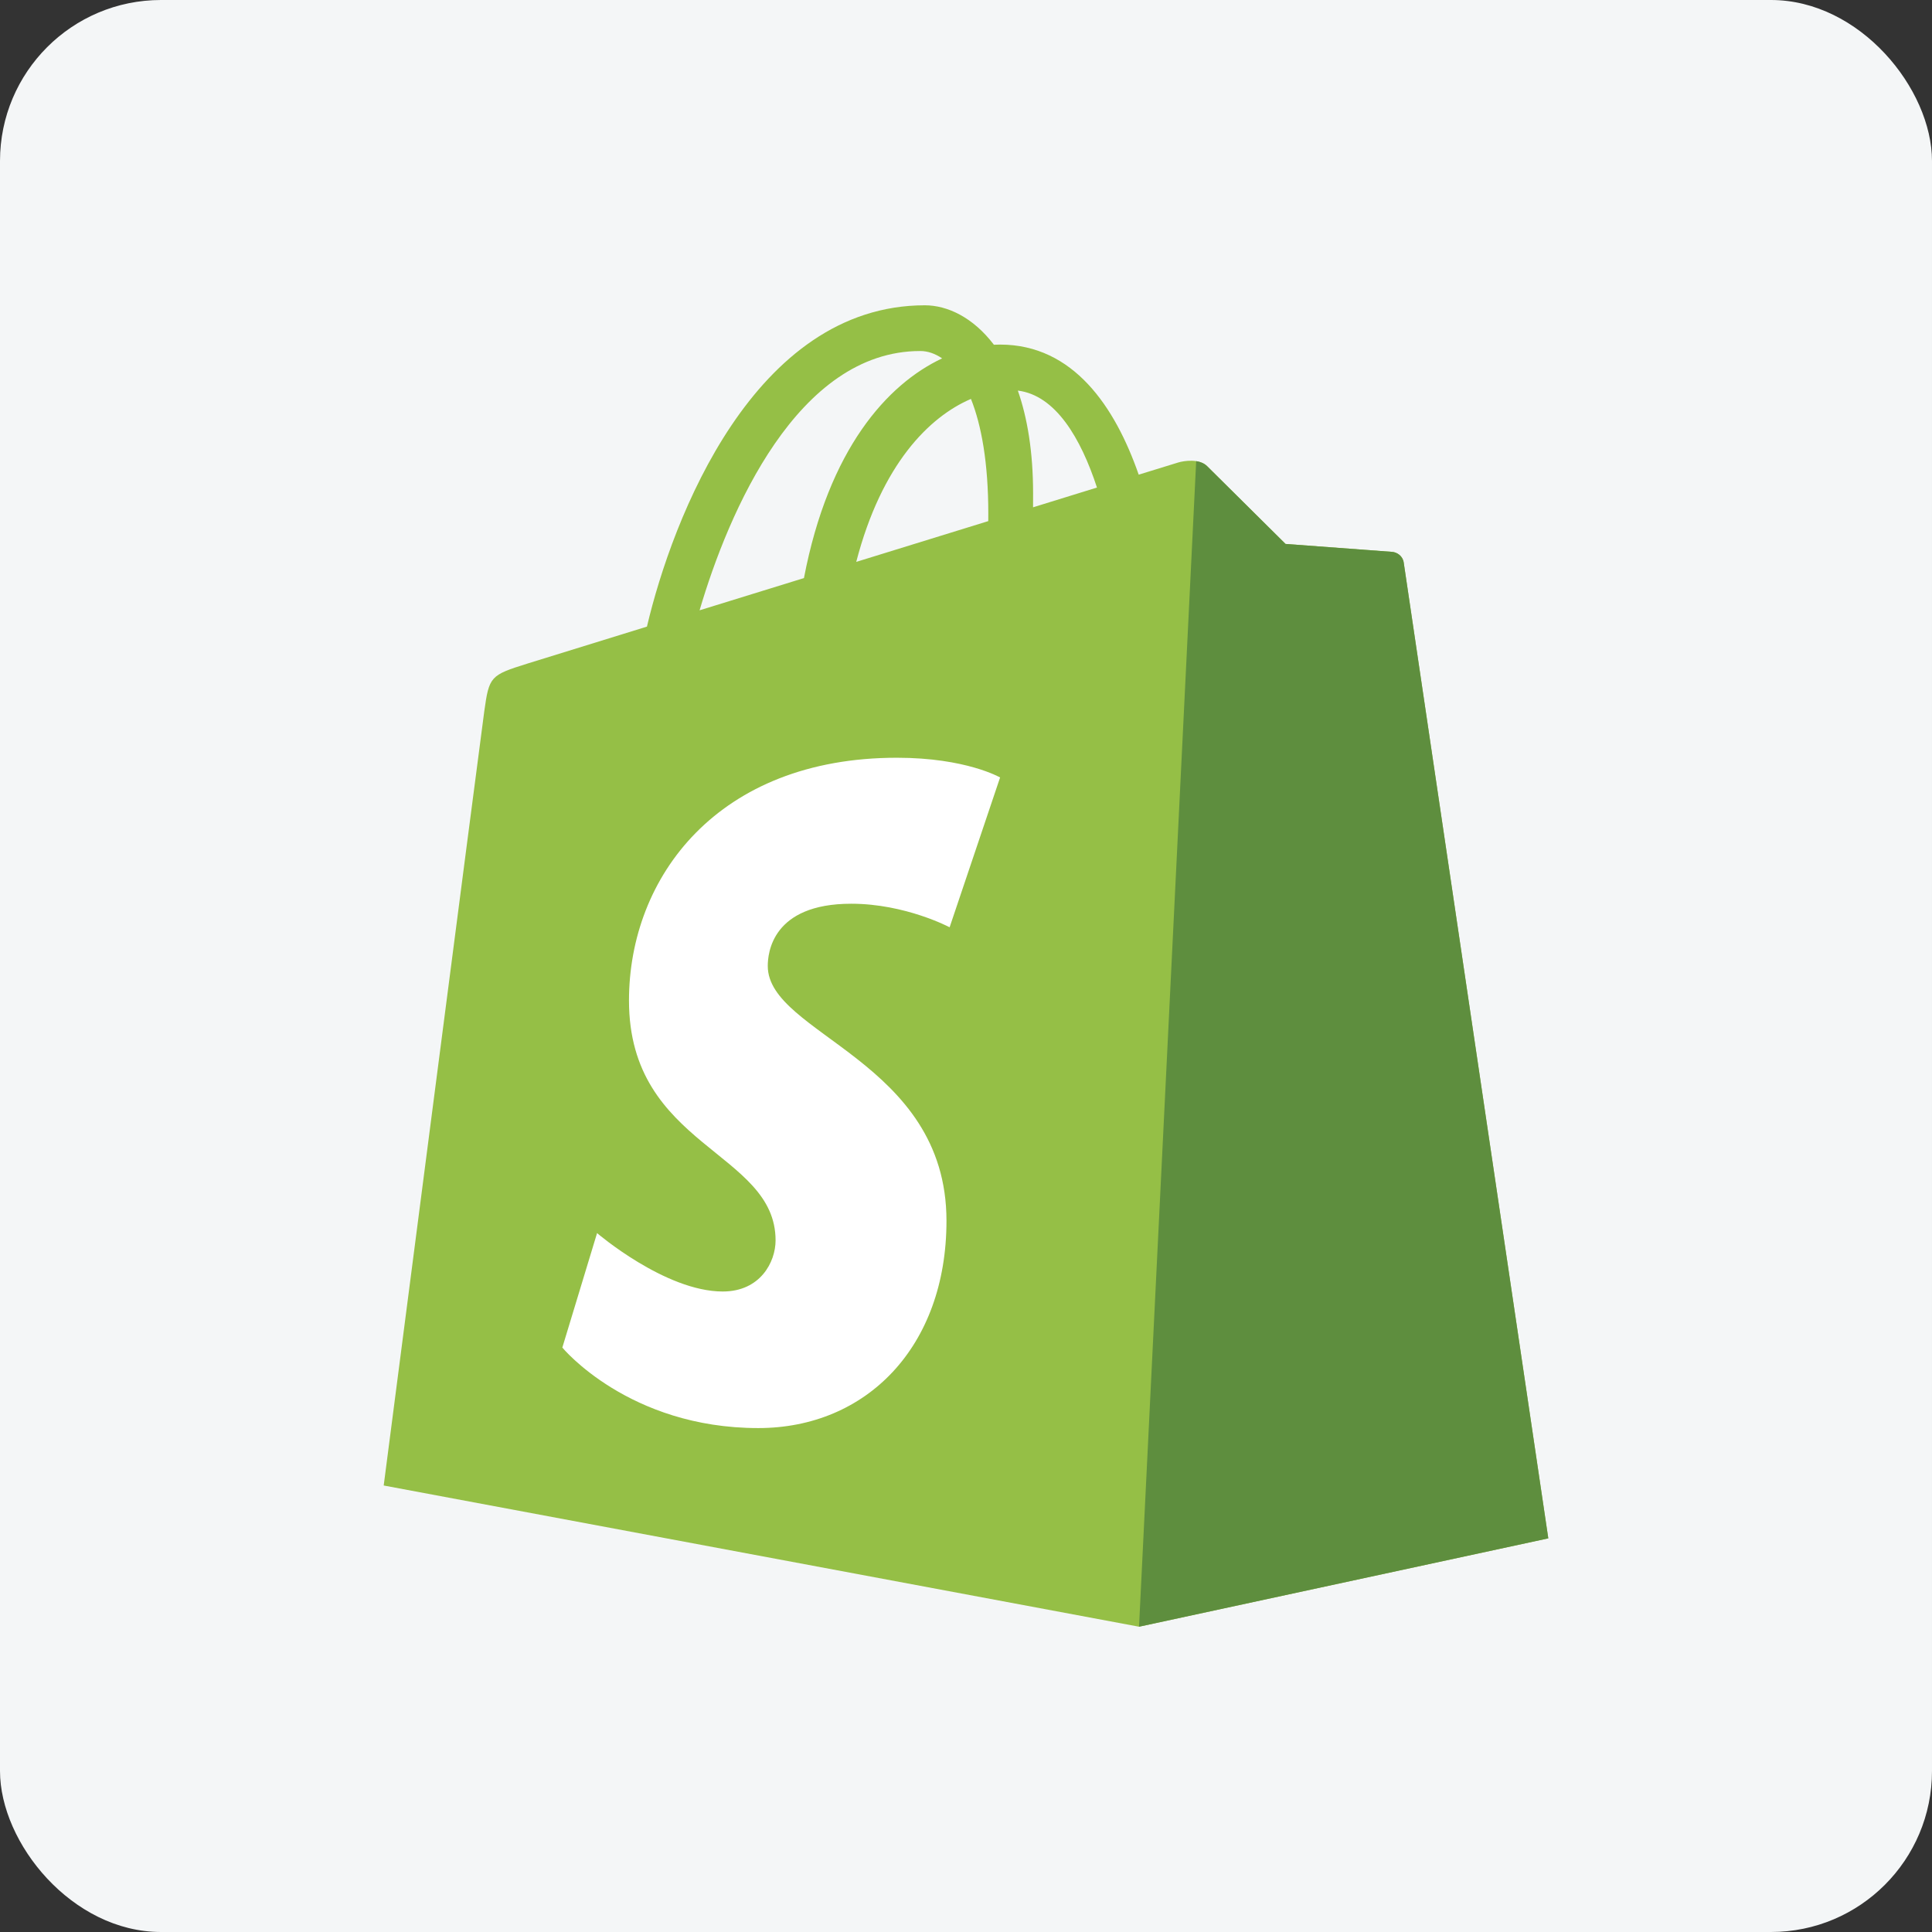
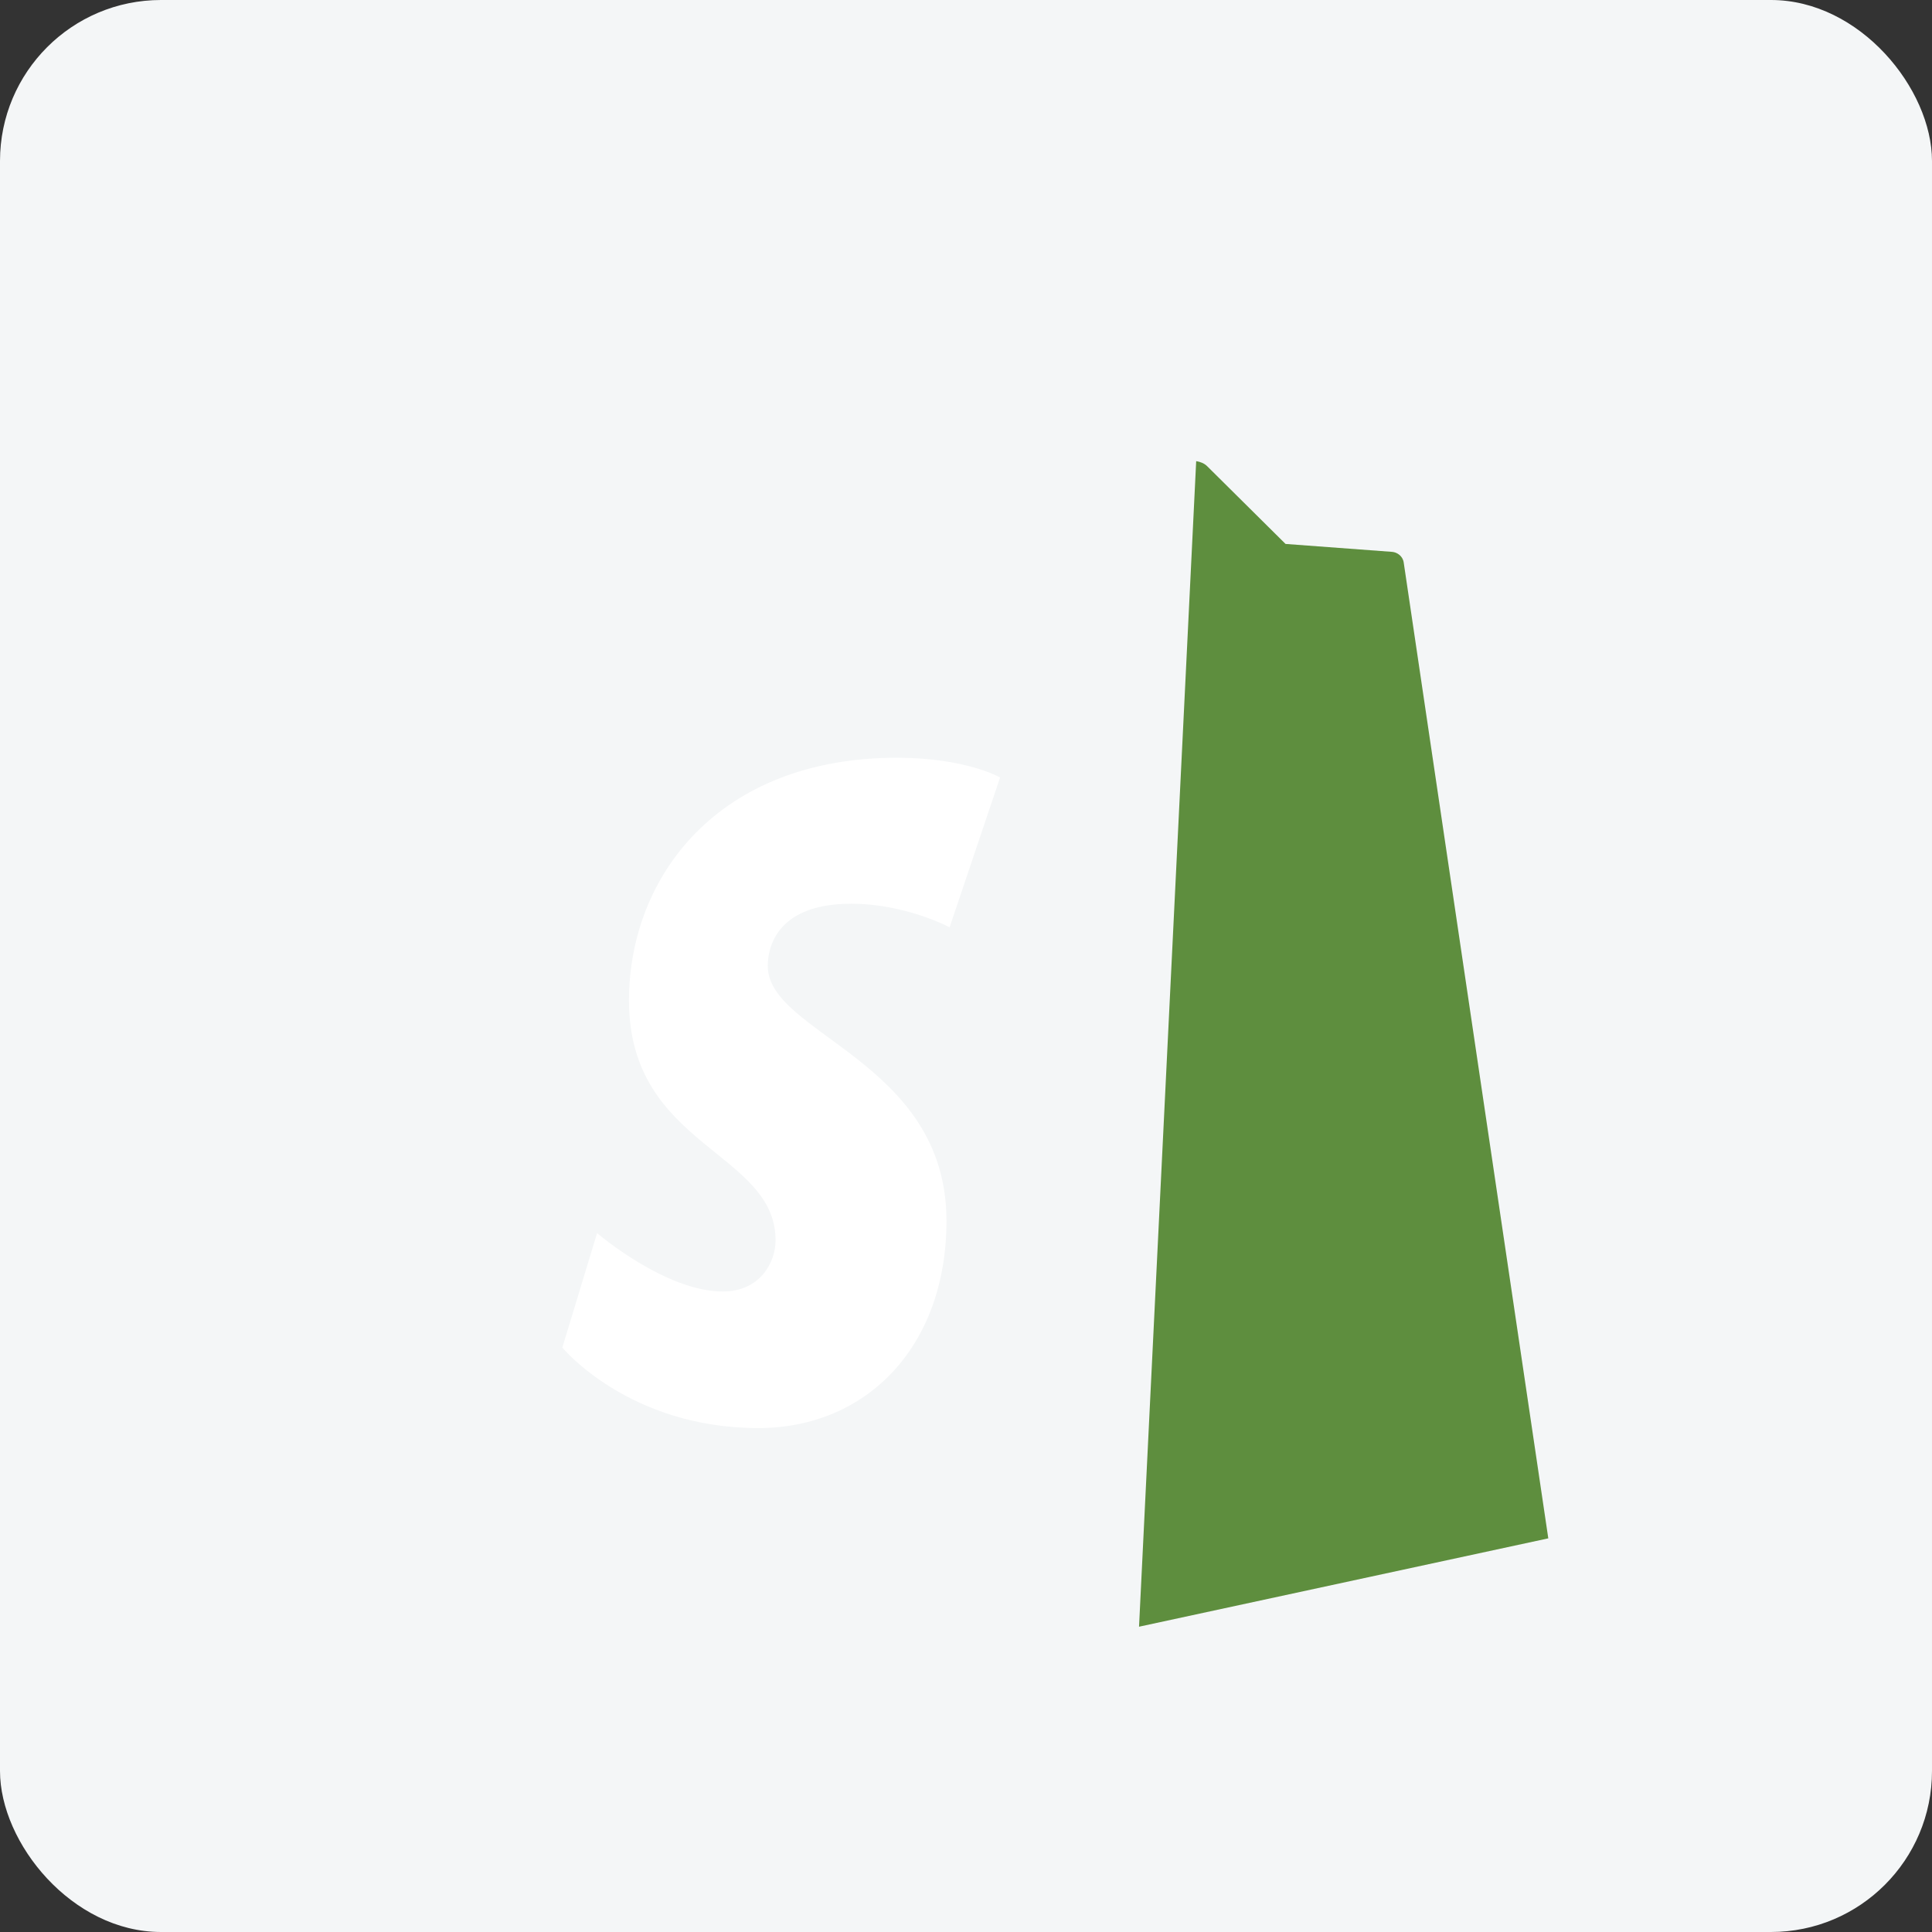
<svg xmlns="http://www.w3.org/2000/svg" fill="none" height="100%" overflow="visible" preserveAspectRatio="none" style="display: block;" viewBox="0 0 48 48" width="100%">
  <rect x="0" y="0" width="48" height="48" fill="#333333" stroke="none" />
  <g id="Frame 5712">
    <rect fill="#F4F6F7" height="48" rx="4" width="48" />
    <g id="Vector">
-       <path d="M34.875 13.977C34.852 13.812 34.708 13.721 34.588 13.711C34.468 13.701 31.939 13.514 31.939 13.514C31.939 13.514 30.183 11.774 29.99 11.581C29.797 11.389 29.42 11.447 29.274 11.49C29.253 11.497 28.89 11.608 28.291 11.793C27.704 10.109 26.669 8.561 24.847 8.561C24.797 8.561 24.745 8.563 24.693 8.565C24.175 7.882 23.534 7.585 22.979 7.585C18.736 7.585 16.708 12.878 16.073 15.568C14.424 16.077 13.252 16.44 13.102 16.487C12.182 16.775 12.153 16.804 12.032 17.669C11.941 18.324 9.533 36.907 9.533 36.907L28.299 40.415L38.467 38.22C38.467 38.22 34.898 14.142 34.875 13.977ZM27.254 12.113L25.666 12.604C25.667 12.492 25.667 12.382 25.667 12.262C25.667 11.215 25.522 10.372 25.288 9.704C26.227 9.821 26.852 10.887 27.254 12.113ZM24.123 9.911C24.384 10.564 24.554 11.5 24.554 12.764C24.554 12.828 24.554 12.887 24.553 12.947C23.52 13.266 22.398 13.613 21.273 13.96C21.905 11.529 23.089 10.354 24.123 9.911ZM22.863 8.721C23.046 8.721 23.23 8.783 23.407 8.904C22.047 9.542 20.589 11.151 19.974 14.362L17.381 15.163C18.102 12.713 19.815 8.721 22.863 8.721Z" fill="#95BF46" />
      <path d="M34.588 13.711C34.468 13.701 31.939 13.514 31.939 13.514C31.939 13.514 30.183 11.774 29.99 11.581C29.918 11.51 29.821 11.473 29.719 11.457L28.299 40.415L38.467 38.22C38.467 38.22 34.898 14.142 34.875 13.977C34.852 13.812 34.708 13.721 34.588 13.711Z" fill="#5E8E3E" />
      <path d="M24.847 19.316L23.593 23.038C23.593 23.038 22.495 22.453 21.148 22.453C19.174 22.453 19.075 23.689 19.075 24C19.075 25.7 23.515 26.351 23.515 30.331C23.515 33.463 21.524 35.48 18.84 35.48C15.618 35.48 13.971 33.48 13.971 33.48L14.834 30.636C14.834 30.636 16.527 32.087 17.956 32.087C18.89 32.087 19.269 31.354 19.269 30.817C19.269 28.601 15.627 28.502 15.627 24.859C15.627 21.793 17.832 18.826 22.284 18.826C24 18.826 24.847 19.316 24.847 19.316Z" fill="white" />
    </g>
  </g>
</svg>